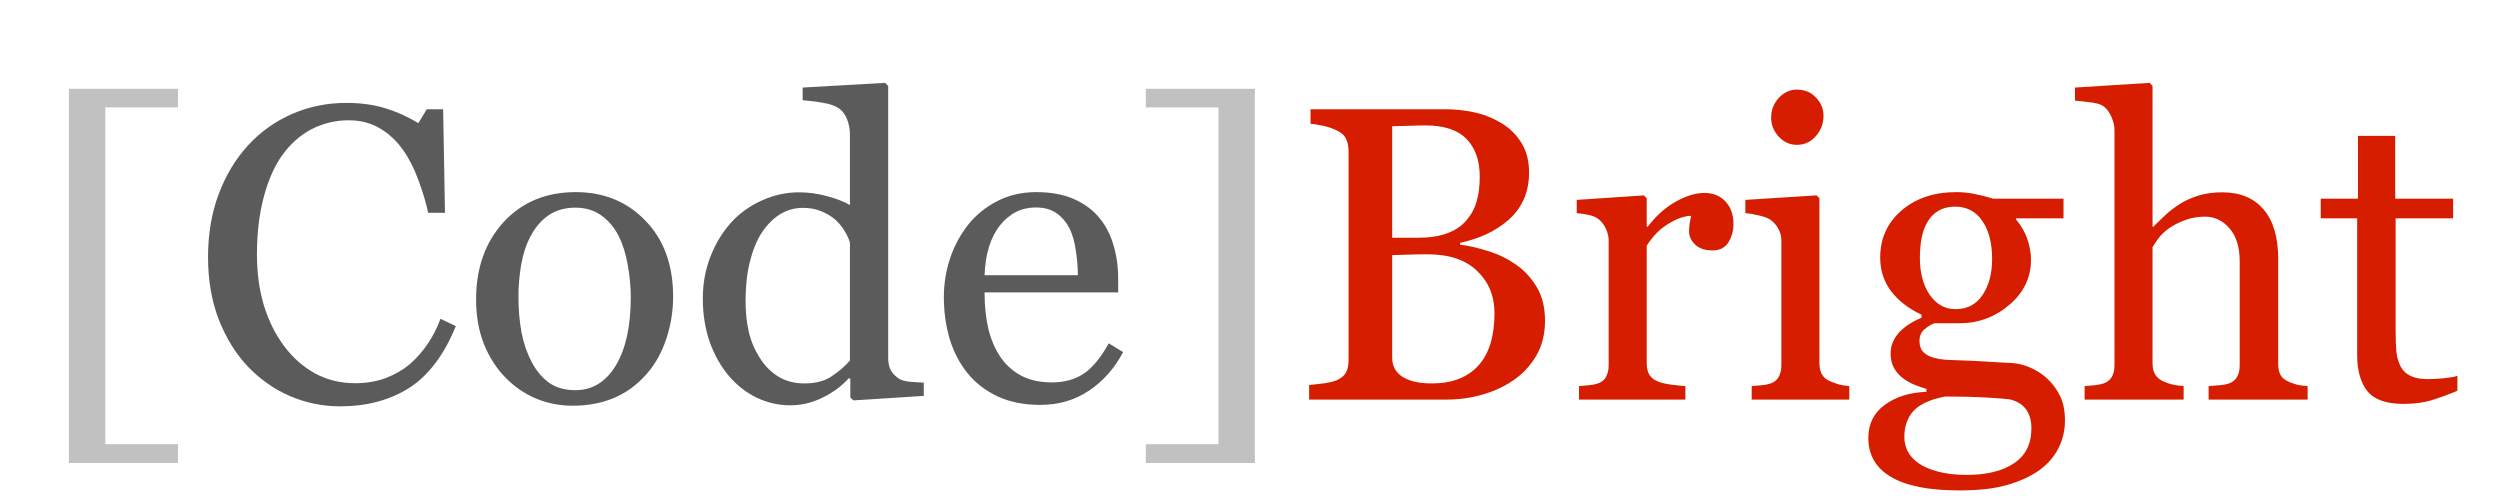
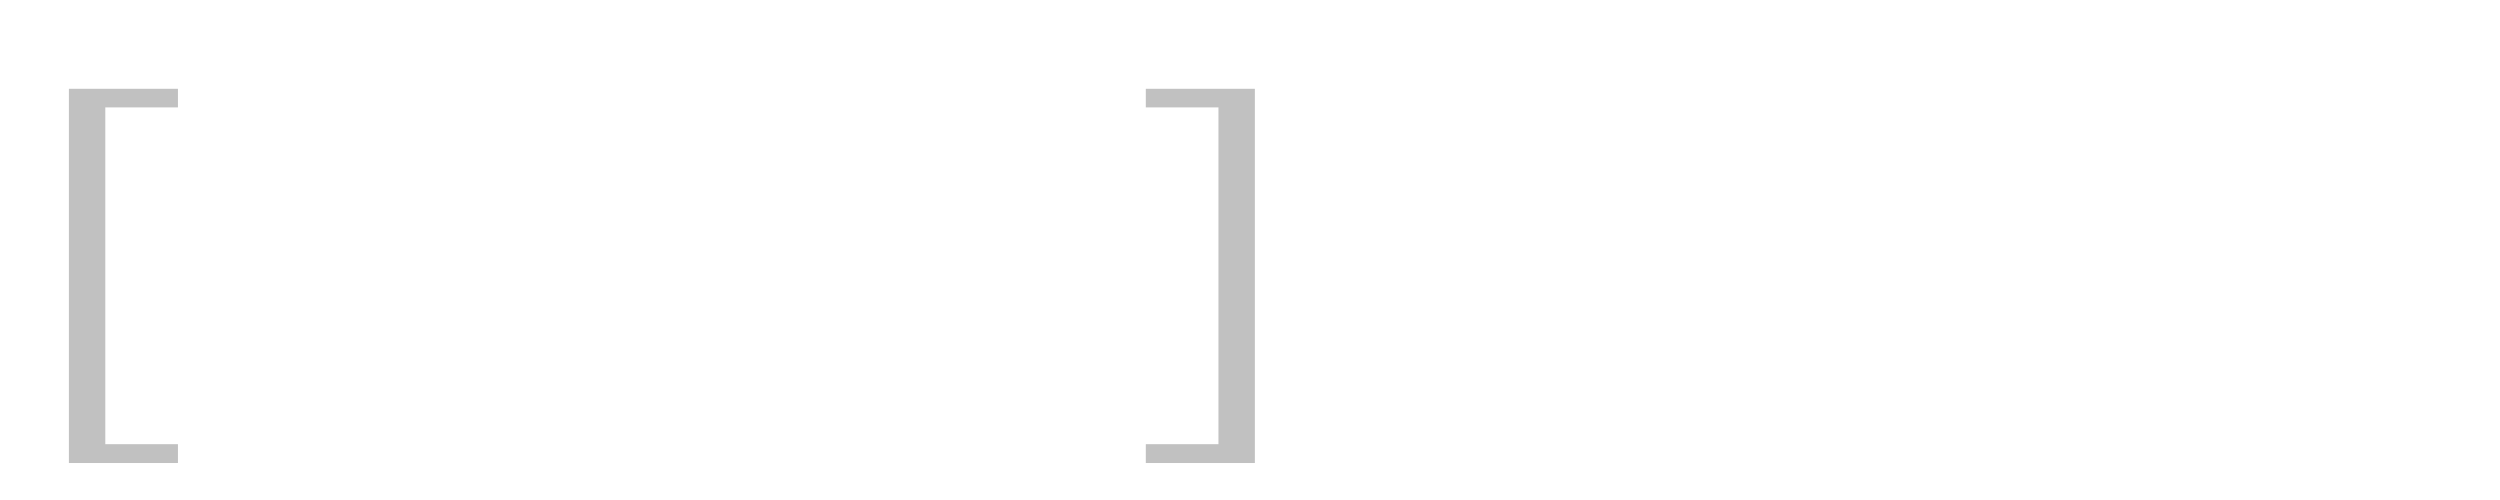
<svg xmlns="http://www.w3.org/2000/svg" width="200" height="40" viewBox="0 0 200 40" fill="none">
  <path d="M14.236 37.041H5.512V7.103H14.236V8.592H8.425V35.535H14.236V37.041ZM100.389 37.041H91.665V35.535H97.476V8.592H91.665V7.103H100.389V37.041Z" fill="#C1C1C1" />
-   <path d="M27.201 32.507C25.815 32.507 24.484 32.234 23.207 31.689C21.941 31.143 20.817 30.357 19.835 29.331C18.864 28.306 18.089 27.056 17.511 25.583C16.932 24.099 16.643 22.429 16.643 20.574C16.643 18.719 16.927 17.039 17.494 15.533C18.062 14.016 18.848 12.712 19.852 11.62C20.845 10.54 22.018 9.705 23.371 9.116C24.724 8.527 26.17 8.232 27.709 8.232C28.854 8.232 29.891 8.374 30.819 8.658C31.746 8.941 32.63 9.34 33.47 9.853L34.142 8.74H35.451L35.598 17.022H34.256C34.081 16.215 33.82 15.342 33.47 14.403C33.121 13.454 32.712 12.652 32.243 11.997C31.719 11.255 31.097 10.677 30.377 10.262C29.657 9.836 28.833 9.623 27.905 9.623C26.846 9.623 25.859 9.858 24.942 10.327C24.037 10.797 23.251 11.489 22.585 12.406C21.952 13.29 21.456 14.414 21.096 15.778C20.735 17.142 20.555 18.665 20.555 20.345C20.555 21.829 20.741 23.193 21.112 24.437C21.494 25.67 22.034 26.756 22.733 27.695C23.431 28.622 24.255 29.348 25.204 29.872C26.165 30.395 27.234 30.657 28.412 30.657C29.296 30.657 30.109 30.521 30.851 30.248C31.593 29.965 32.237 29.593 32.783 29.135C33.328 28.655 33.809 28.109 34.223 27.498C34.638 26.887 34.976 26.221 35.238 25.501L36.466 26.09C35.527 28.393 34.283 30.041 32.734 31.034C31.184 32.016 29.34 32.507 27.201 32.507ZM53.85 23.733C53.85 24.868 53.67 25.987 53.31 27.089C52.95 28.18 52.437 29.108 51.772 29.872C51.019 30.745 50.145 31.394 49.153 31.82C48.16 32.245 47.046 32.458 45.813 32.458C44.788 32.458 43.811 32.267 42.883 31.885C41.956 31.492 41.132 30.925 40.412 30.183C39.702 29.452 39.135 28.562 38.709 27.515C38.294 26.456 38.087 25.272 38.087 23.963C38.087 21.442 38.818 19.379 40.281 17.775C41.754 16.171 43.68 15.369 46.059 15.369C48.318 15.369 50.178 16.133 51.641 17.661C53.114 19.177 53.85 21.202 53.85 23.733ZM50.462 23.766C50.462 22.948 50.38 22.086 50.217 21.18C50.053 20.263 49.807 19.488 49.48 18.855C49.131 18.179 48.672 17.639 48.105 17.235C47.538 16.82 46.844 16.613 46.026 16.613C45.186 16.613 44.466 16.82 43.865 17.235C43.276 17.65 42.796 18.217 42.425 18.937C42.076 19.603 41.83 20.361 41.688 21.213C41.547 22.064 41.475 22.888 41.475 23.684C41.475 24.732 41.557 25.703 41.721 26.598C41.896 27.482 42.169 28.273 42.539 28.971C42.91 29.67 43.374 30.221 43.931 30.625C44.498 31.017 45.197 31.214 46.026 31.214C47.39 31.214 48.471 30.554 49.267 29.233C50.064 27.913 50.462 26.09 50.462 23.766ZM73.903 31.672L68.272 32.032L68.026 31.803V30.297L67.896 30.265C67.328 30.898 66.624 31.416 65.784 31.82C64.955 32.223 64.098 32.425 63.214 32.425C62.297 32.425 61.408 32.223 60.546 31.82C59.695 31.405 58.953 30.827 58.32 30.084C57.676 29.331 57.163 28.426 56.781 27.367C56.41 26.309 56.225 25.141 56.225 23.864C56.225 22.697 56.426 21.589 56.83 20.541C57.234 19.494 57.791 18.577 58.5 17.791C59.166 17.06 59.978 16.477 60.939 16.04C61.91 15.604 62.898 15.385 63.902 15.385C64.655 15.385 65.391 15.483 66.111 15.68C66.843 15.866 67.47 16.105 67.994 16.4V10.786C67.994 10.327 67.917 9.913 67.765 9.542C67.612 9.16 67.399 8.871 67.126 8.674C66.821 8.467 66.406 8.319 65.882 8.232C65.369 8.134 64.813 8.063 64.213 8.019V7.004L70.809 6.628L71.055 6.874V28.644C71.055 29.026 71.126 29.353 71.268 29.626C71.42 29.888 71.639 30.112 71.922 30.297C72.13 30.428 72.43 30.51 72.823 30.543C73.215 30.576 73.576 30.597 73.903 30.608V31.672ZM67.994 28.84V19.396C67.906 19.112 67.765 18.806 67.568 18.479C67.372 18.152 67.126 17.852 66.832 17.579C66.515 17.306 66.144 17.082 65.719 16.908C65.293 16.722 64.796 16.629 64.229 16.629C63.574 16.629 62.969 16.799 62.412 17.137C61.866 17.475 61.381 17.961 60.955 18.594C60.551 19.205 60.23 19.985 59.989 20.934C59.76 21.873 59.646 22.915 59.646 24.061C59.646 24.977 59.733 25.812 59.908 26.565C60.082 27.307 60.377 28 60.791 28.644C61.173 29.255 61.659 29.746 62.248 30.117C62.849 30.488 63.558 30.674 64.376 30.674C65.249 30.674 65.969 30.483 66.537 30.101C67.115 29.719 67.601 29.299 67.994 28.84ZM89.847 28.169C89.17 29.457 88.265 30.483 87.13 31.247C85.995 32.011 84.691 32.392 83.218 32.392C81.919 32.392 80.779 32.163 79.796 31.705C78.825 31.247 78.023 30.625 77.39 29.839C76.757 29.053 76.283 28.137 75.966 27.089C75.661 26.041 75.508 24.934 75.508 23.766C75.508 22.718 75.672 21.693 75.999 20.689C76.337 19.674 76.828 18.763 77.472 17.955C78.094 17.18 78.864 16.558 79.78 16.089C80.708 15.609 81.744 15.369 82.89 15.369C84.069 15.369 85.078 15.555 85.918 15.925C86.759 16.297 87.441 16.804 87.965 17.448C88.466 18.059 88.838 18.779 89.078 19.608C89.329 20.438 89.454 21.338 89.454 22.309V23.39H78.765C78.765 24.448 78.864 25.409 79.06 26.271C79.267 27.133 79.589 27.891 80.026 28.546C80.451 29.179 81.008 29.681 81.695 30.052C82.383 30.412 83.201 30.592 84.151 30.592C85.122 30.592 85.957 30.368 86.655 29.921C87.364 29.462 88.046 28.644 88.701 27.465L89.847 28.169ZM86.229 22.015C86.229 21.404 86.175 20.749 86.066 20.05C85.968 19.352 85.804 18.768 85.575 18.299C85.324 17.797 84.98 17.388 84.543 17.071C84.107 16.755 83.545 16.597 82.858 16.597C81.712 16.597 80.757 17.077 79.993 18.037C79.24 18.986 78.831 20.312 78.765 22.015H86.229Z" fill="#5B5B5B" />
-   <path d="M121.244 21.147C121.92 21.605 122.482 22.206 122.93 22.948C123.377 23.69 123.601 24.59 123.601 25.649C123.601 26.729 123.366 27.667 122.897 28.464C122.428 29.261 121.817 29.915 121.064 30.428C120.333 30.93 119.503 31.312 118.576 31.574C117.659 31.836 116.71 31.967 115.728 31.967H104.728V30.805C104.99 30.783 105.372 30.739 105.874 30.674C106.376 30.597 106.736 30.51 106.954 30.412C107.292 30.259 107.532 30.057 107.674 29.806C107.816 29.544 107.887 29.212 107.887 28.808V12.111C107.887 11.741 107.821 11.413 107.691 11.129C107.57 10.846 107.325 10.617 106.954 10.442C106.627 10.278 106.261 10.153 105.857 10.065C105.453 9.978 105.115 9.924 104.842 9.902V8.74H115.564C116.393 8.74 117.184 8.821 117.937 8.985C118.701 9.149 119.427 9.438 120.114 9.853C120.758 10.235 121.288 10.753 121.702 11.408C122.117 12.062 122.324 12.859 122.324 13.797C122.324 14.616 122.177 15.347 121.882 15.991C121.588 16.624 121.173 17.169 120.638 17.628C120.136 18.064 119.558 18.435 118.903 18.741C118.259 19.036 117.561 19.265 116.808 19.428V19.576C117.474 19.652 118.216 19.821 119.034 20.083C119.863 20.334 120.6 20.689 121.244 21.147ZM117.299 17.644C117.703 17.175 117.981 16.662 118.134 16.105C118.298 15.549 118.379 14.889 118.379 14.125C118.379 12.848 118.03 11.85 117.332 11.129C116.633 10.398 115.531 10.033 114.025 10.033C113.676 10.033 113.234 10.044 112.699 10.065C112.176 10.076 111.734 10.087 111.374 10.098V19.019H113.452C114.347 19.019 115.111 18.905 115.744 18.675C116.388 18.446 116.906 18.102 117.299 17.644ZM119.558 25.059C119.558 23.684 119.094 22.555 118.167 21.671C117.25 20.787 115.935 20.345 114.222 20.345C113.523 20.345 112.934 20.356 112.454 20.378C111.974 20.389 111.614 20.4 111.374 20.41V28.595C111.374 29.282 111.652 29.801 112.208 30.15C112.765 30.499 113.54 30.674 114.533 30.674C116.159 30.674 117.403 30.199 118.265 29.25C119.127 28.3 119.558 26.904 119.558 25.059ZM138.677 17.906C138.677 18.463 138.541 18.959 138.268 19.396C137.995 19.821 137.575 20.034 137.008 20.034C136.397 20.034 135.928 19.876 135.6 19.559C135.284 19.243 135.125 18.894 135.125 18.512C135.125 18.272 135.142 18.053 135.175 17.857C135.218 17.661 135.256 17.464 135.289 17.268C134.776 17.268 134.176 17.475 133.489 17.89C132.801 18.304 132.217 18.894 131.737 19.658V29.053C131.737 29.435 131.808 29.746 131.95 29.986C132.103 30.226 132.337 30.406 132.654 30.526C132.927 30.636 133.276 30.717 133.701 30.772C134.138 30.827 134.514 30.865 134.831 30.887V31.967H126.319V30.887C126.57 30.865 126.826 30.843 127.088 30.821C127.361 30.799 127.596 30.756 127.792 30.69C128.098 30.592 128.321 30.423 128.463 30.183C128.616 29.932 128.693 29.61 128.693 29.217V19.248C128.693 18.91 128.611 18.577 128.447 18.25C128.294 17.922 128.076 17.661 127.792 17.464C127.585 17.333 127.339 17.24 127.056 17.186C126.772 17.12 126.466 17.077 126.139 17.055V15.991L131.508 15.631L131.737 15.86V18.135H131.819C132.496 17.251 133.248 16.58 134.078 16.122C134.907 15.664 135.666 15.434 136.353 15.434C137.041 15.434 137.597 15.658 138.023 16.105C138.459 16.553 138.677 17.153 138.677 17.906ZM147.943 31.967H140.135V30.887C140.386 30.865 140.643 30.843 140.904 30.821C141.177 30.799 141.412 30.756 141.608 30.69C141.914 30.592 142.138 30.423 142.279 30.183C142.432 29.932 142.509 29.61 142.509 29.217V19.248C142.509 18.899 142.427 18.583 142.263 18.299C142.11 18.004 141.892 17.759 141.608 17.562C141.401 17.431 141.101 17.322 140.708 17.235C140.315 17.137 139.955 17.077 139.628 17.055V15.991L145.324 15.631L145.553 15.86V29.02C145.553 29.402 145.624 29.719 145.766 29.97C145.919 30.221 146.153 30.406 146.47 30.526C146.71 30.625 146.945 30.706 147.174 30.772C147.403 30.827 147.659 30.865 147.943 30.887V31.967ZM145.881 9.263C145.881 9.885 145.673 10.431 145.259 10.9C144.855 11.359 144.353 11.588 143.753 11.588C143.196 11.588 142.71 11.37 142.296 10.933C141.892 10.486 141.69 9.978 141.69 9.411C141.69 8.81 141.892 8.287 142.296 7.839C142.71 7.392 143.196 7.168 143.753 7.168C144.375 7.168 144.882 7.381 145.275 7.807C145.679 8.221 145.881 8.707 145.881 9.263ZM163.789 30.297C164.225 30.712 164.569 31.181 164.82 31.705C165.071 32.229 165.197 32.878 165.197 33.653C165.197 34.428 165.027 35.153 164.689 35.83C164.351 36.517 163.838 37.112 163.15 37.614C162.419 38.127 161.546 38.525 160.531 38.809C159.517 39.093 158.262 39.235 156.767 39.235C154.322 39.235 152.494 38.875 151.283 38.154C150.072 37.445 149.466 36.403 149.466 35.028C149.466 33.915 149.903 33.036 150.776 32.392C151.649 31.749 152.762 31.399 154.115 31.345V31.116C153.787 31.017 153.449 30.898 153.1 30.756C152.751 30.603 152.451 30.428 152.2 30.232C151.916 30.003 151.687 29.735 151.512 29.43C151.338 29.113 151.25 28.726 151.25 28.268C151.25 27.689 151.452 27.16 151.856 26.68C152.271 26.189 152.893 25.769 153.722 25.419V25.174C152.674 24.683 151.861 24.055 151.283 23.291C150.705 22.517 150.415 21.622 150.415 20.607C150.415 19.079 150.983 17.824 152.118 16.842C153.264 15.86 154.726 15.369 156.505 15.369C156.996 15.369 157.481 15.418 157.962 15.516C158.453 15.614 158.949 15.74 159.451 15.893H165.082V17.464H161.284V17.562C161.688 18.032 161.988 18.55 162.185 19.117C162.381 19.685 162.479 20.241 162.479 20.787C162.479 22.206 161.901 23.406 160.744 24.388C159.598 25.37 158.262 25.861 156.734 25.861H154.753C154.502 25.949 154.24 26.107 153.968 26.336C153.695 26.565 153.558 26.876 153.558 27.269C153.558 27.673 153.673 27.984 153.902 28.202C154.131 28.409 154.409 28.551 154.737 28.628C155.053 28.715 155.419 28.77 155.834 28.791C156.259 28.813 156.696 28.83 157.143 28.84C157.623 28.851 158.278 28.884 159.107 28.939C159.948 28.993 160.542 29.026 160.892 29.037C161.394 29.059 161.895 29.179 162.397 29.397C162.91 29.615 163.374 29.915 163.789 30.297ZM159.369 20.721C159.369 19.445 159.107 18.43 158.584 17.677C158.071 16.913 157.345 16.531 156.406 16.531C155.894 16.531 155.452 16.64 155.081 16.858C154.72 17.066 154.426 17.366 154.197 17.759C153.978 18.119 153.82 18.555 153.722 19.068C153.635 19.57 153.591 20.089 153.591 20.623C153.591 21.835 153.853 22.822 154.377 23.586C154.911 24.35 155.599 24.732 156.439 24.732C157.378 24.732 158.098 24.355 158.6 23.602C159.113 22.839 159.369 21.878 159.369 20.721ZM162.512 34.259C162.512 33.648 162.37 33.145 162.086 32.753C161.803 32.36 161.372 32.092 160.793 31.951C160.488 31.907 159.86 31.858 158.911 31.803C157.962 31.749 156.859 31.721 155.604 31.721C154.426 31.951 153.586 32.333 153.084 32.867C152.593 33.413 152.347 34.111 152.347 34.962C152.347 35.344 152.429 35.71 152.593 36.059C152.756 36.408 153.04 36.73 153.444 37.025C153.826 37.309 154.339 37.538 154.982 37.712C155.626 37.898 156.412 37.991 157.339 37.991C158.944 37.991 160.204 37.68 161.121 37.058C162.048 36.447 162.512 35.514 162.512 34.259ZM184.611 31.967H176.688V30.887C176.939 30.865 177.217 30.843 177.523 30.821C177.829 30.799 178.08 30.756 178.276 30.69C178.582 30.592 178.805 30.423 178.947 30.183C179.1 29.932 179.176 29.61 179.176 29.217V20.918C179.176 19.772 178.903 18.888 178.358 18.266C177.823 17.644 177.168 17.333 176.394 17.333C175.826 17.333 175.297 17.426 174.806 17.611C174.326 17.786 173.895 18.004 173.513 18.266C173.142 18.539 172.858 18.812 172.661 19.085C172.465 19.358 172.312 19.587 172.203 19.772V29.053C172.203 29.424 172.274 29.73 172.416 29.97C172.569 30.21 172.798 30.395 173.103 30.526C173.344 30.636 173.589 30.717 173.84 30.772C174.102 30.827 174.386 30.865 174.691 30.887V31.967H166.769V30.887C167.02 30.865 167.282 30.843 167.554 30.821C167.827 30.788 168.056 30.745 168.242 30.69C168.547 30.592 168.777 30.423 168.929 30.183C169.082 29.932 169.159 29.61 169.159 29.217V10.426C169.159 10.055 169.071 9.684 168.897 9.312C168.733 8.941 168.515 8.663 168.242 8.478C168.045 8.336 167.696 8.238 167.194 8.183C166.703 8.118 166.305 8.074 165.999 8.052V7.004L171.974 6.628L172.203 6.874V18.135H172.269C172.629 17.775 172.956 17.459 173.251 17.186C173.545 16.902 173.933 16.608 174.413 16.302C174.828 16.04 175.313 15.822 175.87 15.647C176.437 15.473 177.07 15.385 177.769 15.385C179.209 15.385 180.317 15.844 181.091 16.76C181.866 17.666 182.254 18.976 182.254 20.689V29.086C182.254 29.468 182.319 29.779 182.45 30.019C182.592 30.248 182.821 30.428 183.138 30.559C183.389 30.657 183.612 30.734 183.809 30.788C184.016 30.832 184.283 30.865 184.611 30.887V31.967ZM196.593 31.263C195.884 31.558 195.213 31.803 194.58 32C193.947 32.207 193.172 32.311 192.256 32.311C190.903 32.311 189.948 31.972 189.391 31.296C188.846 30.608 188.573 29.642 188.573 28.398V17.464H185.659V15.893H188.638V10.867H191.617V15.893H196.25V17.464H191.65V26.483C191.65 27.16 191.672 27.727 191.716 28.186C191.77 28.633 191.89 29.026 192.076 29.364C192.25 29.681 192.512 29.921 192.861 30.084C193.211 30.248 193.68 30.33 194.269 30.33C194.542 30.33 194.94 30.308 195.464 30.265C195.999 30.21 196.375 30.145 196.593 30.068V31.263Z" fill="#D71D00" />
</svg>